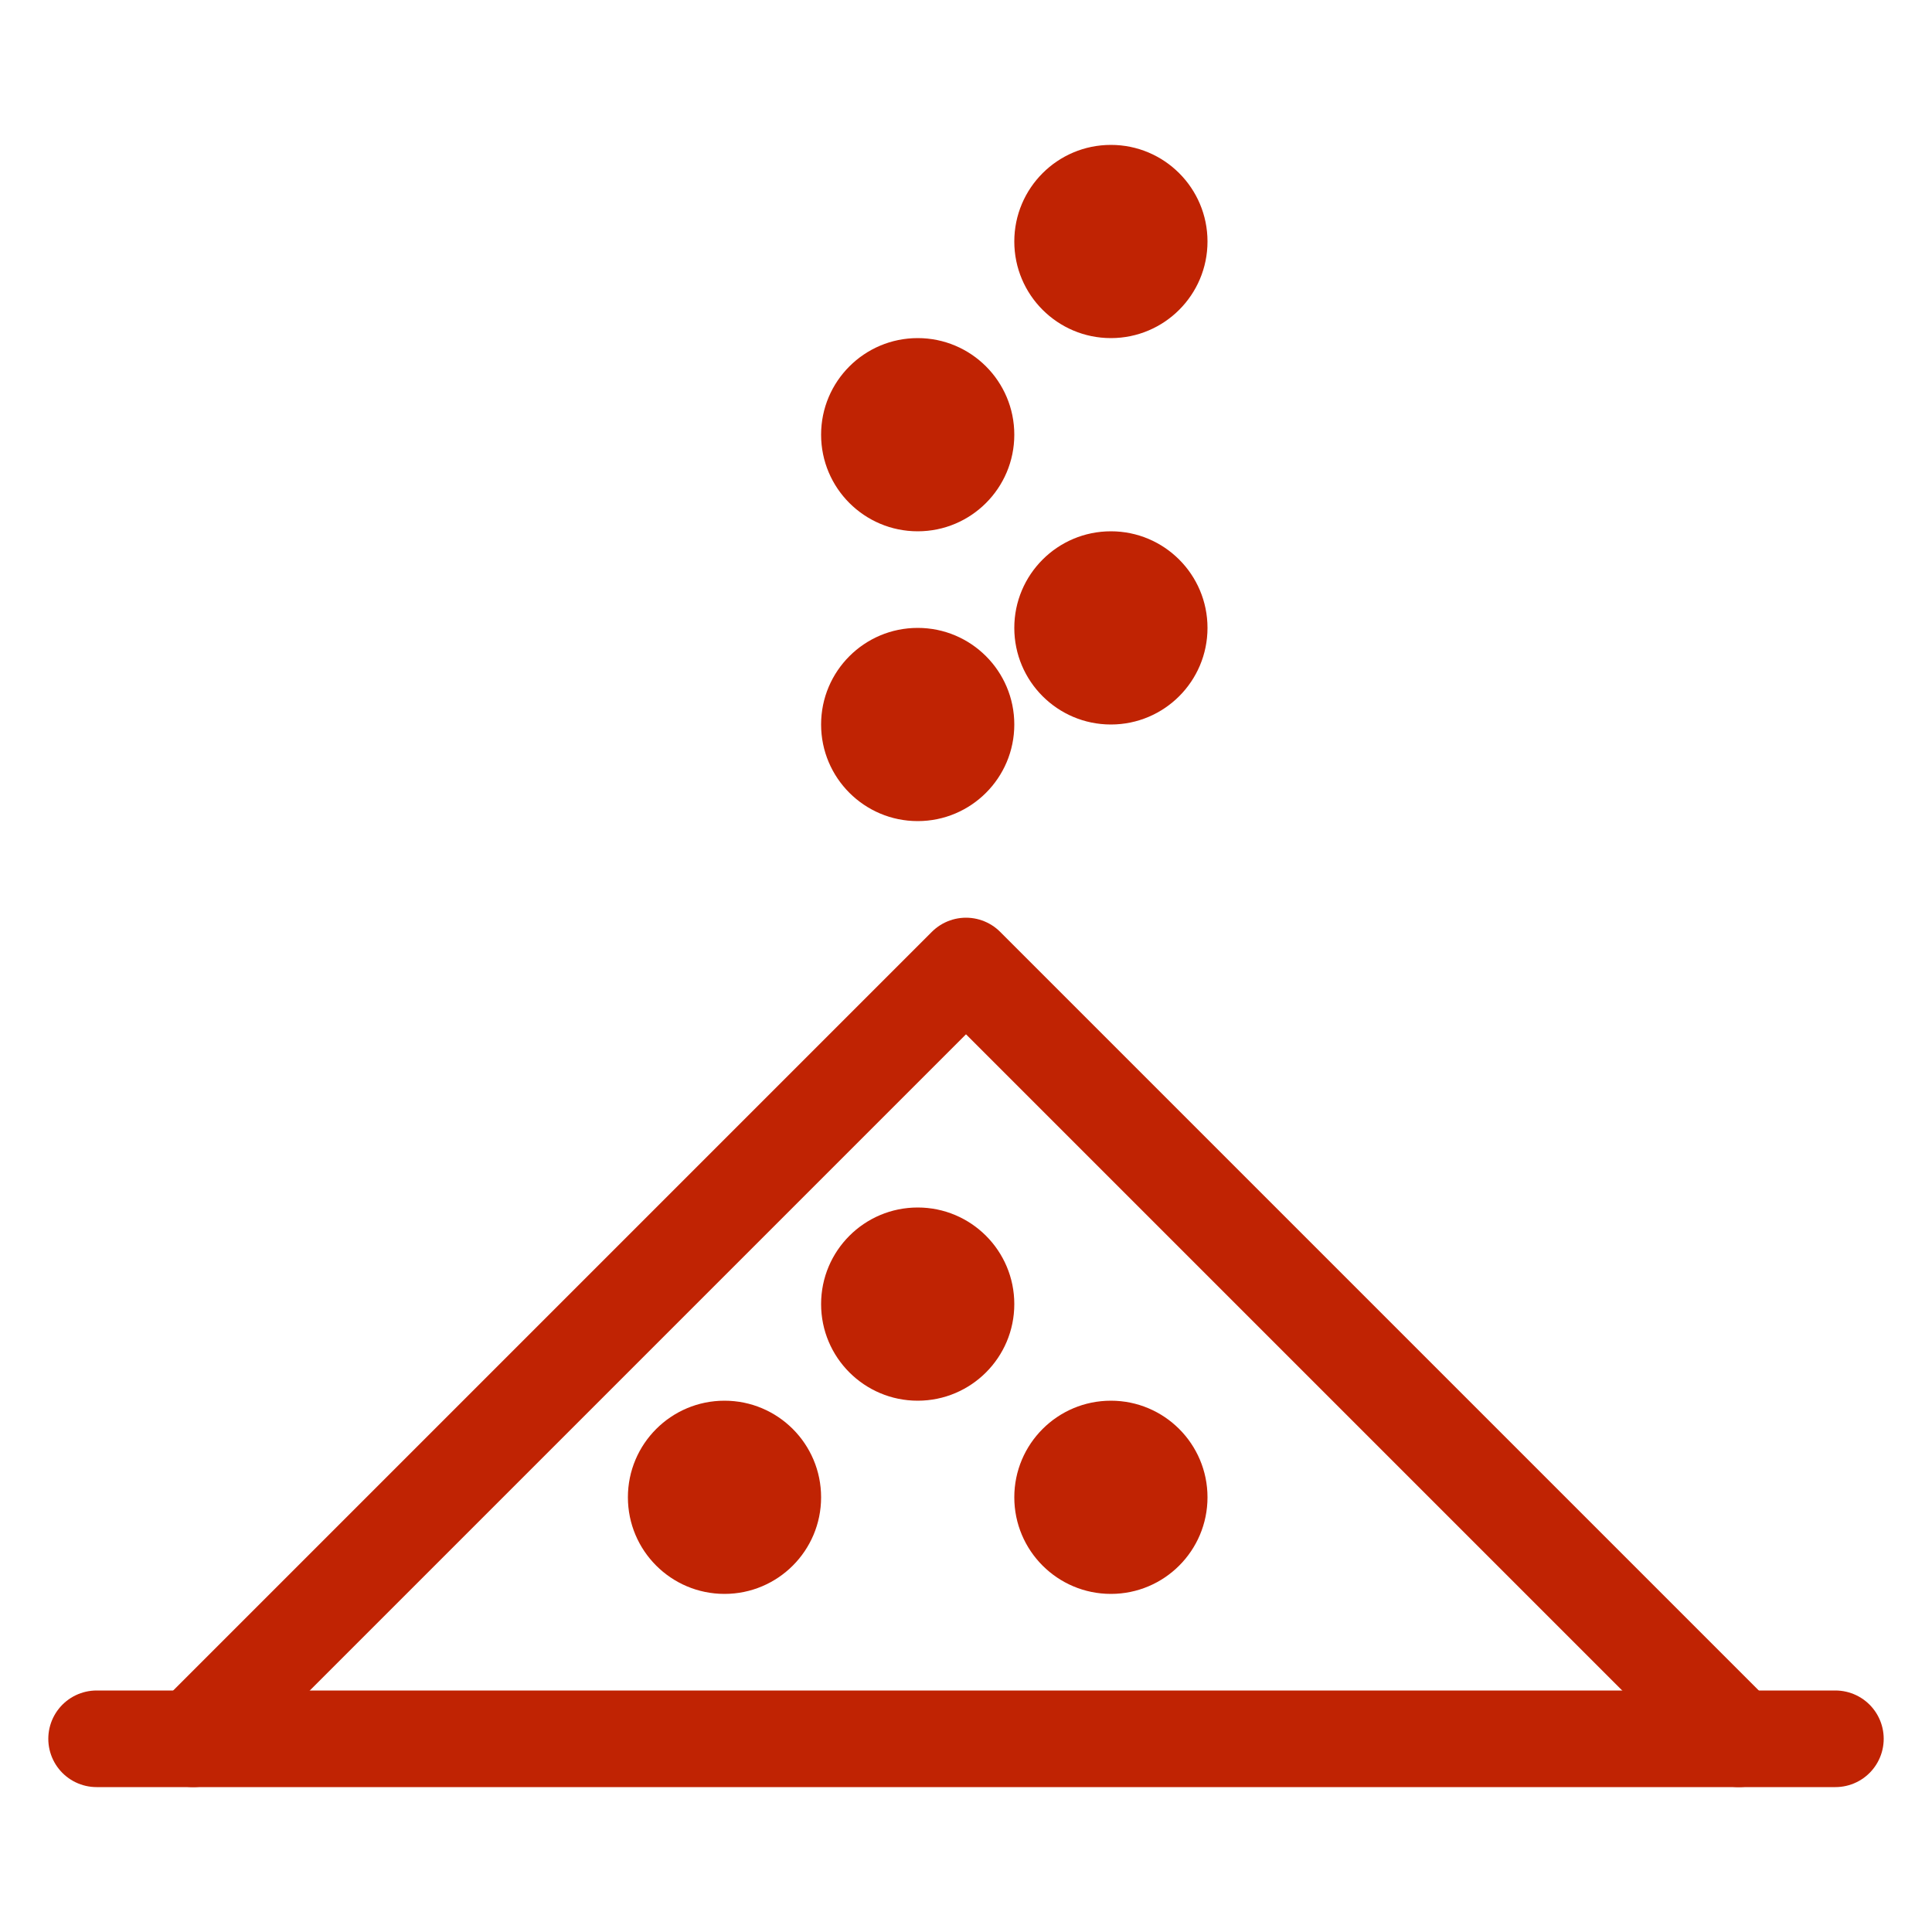
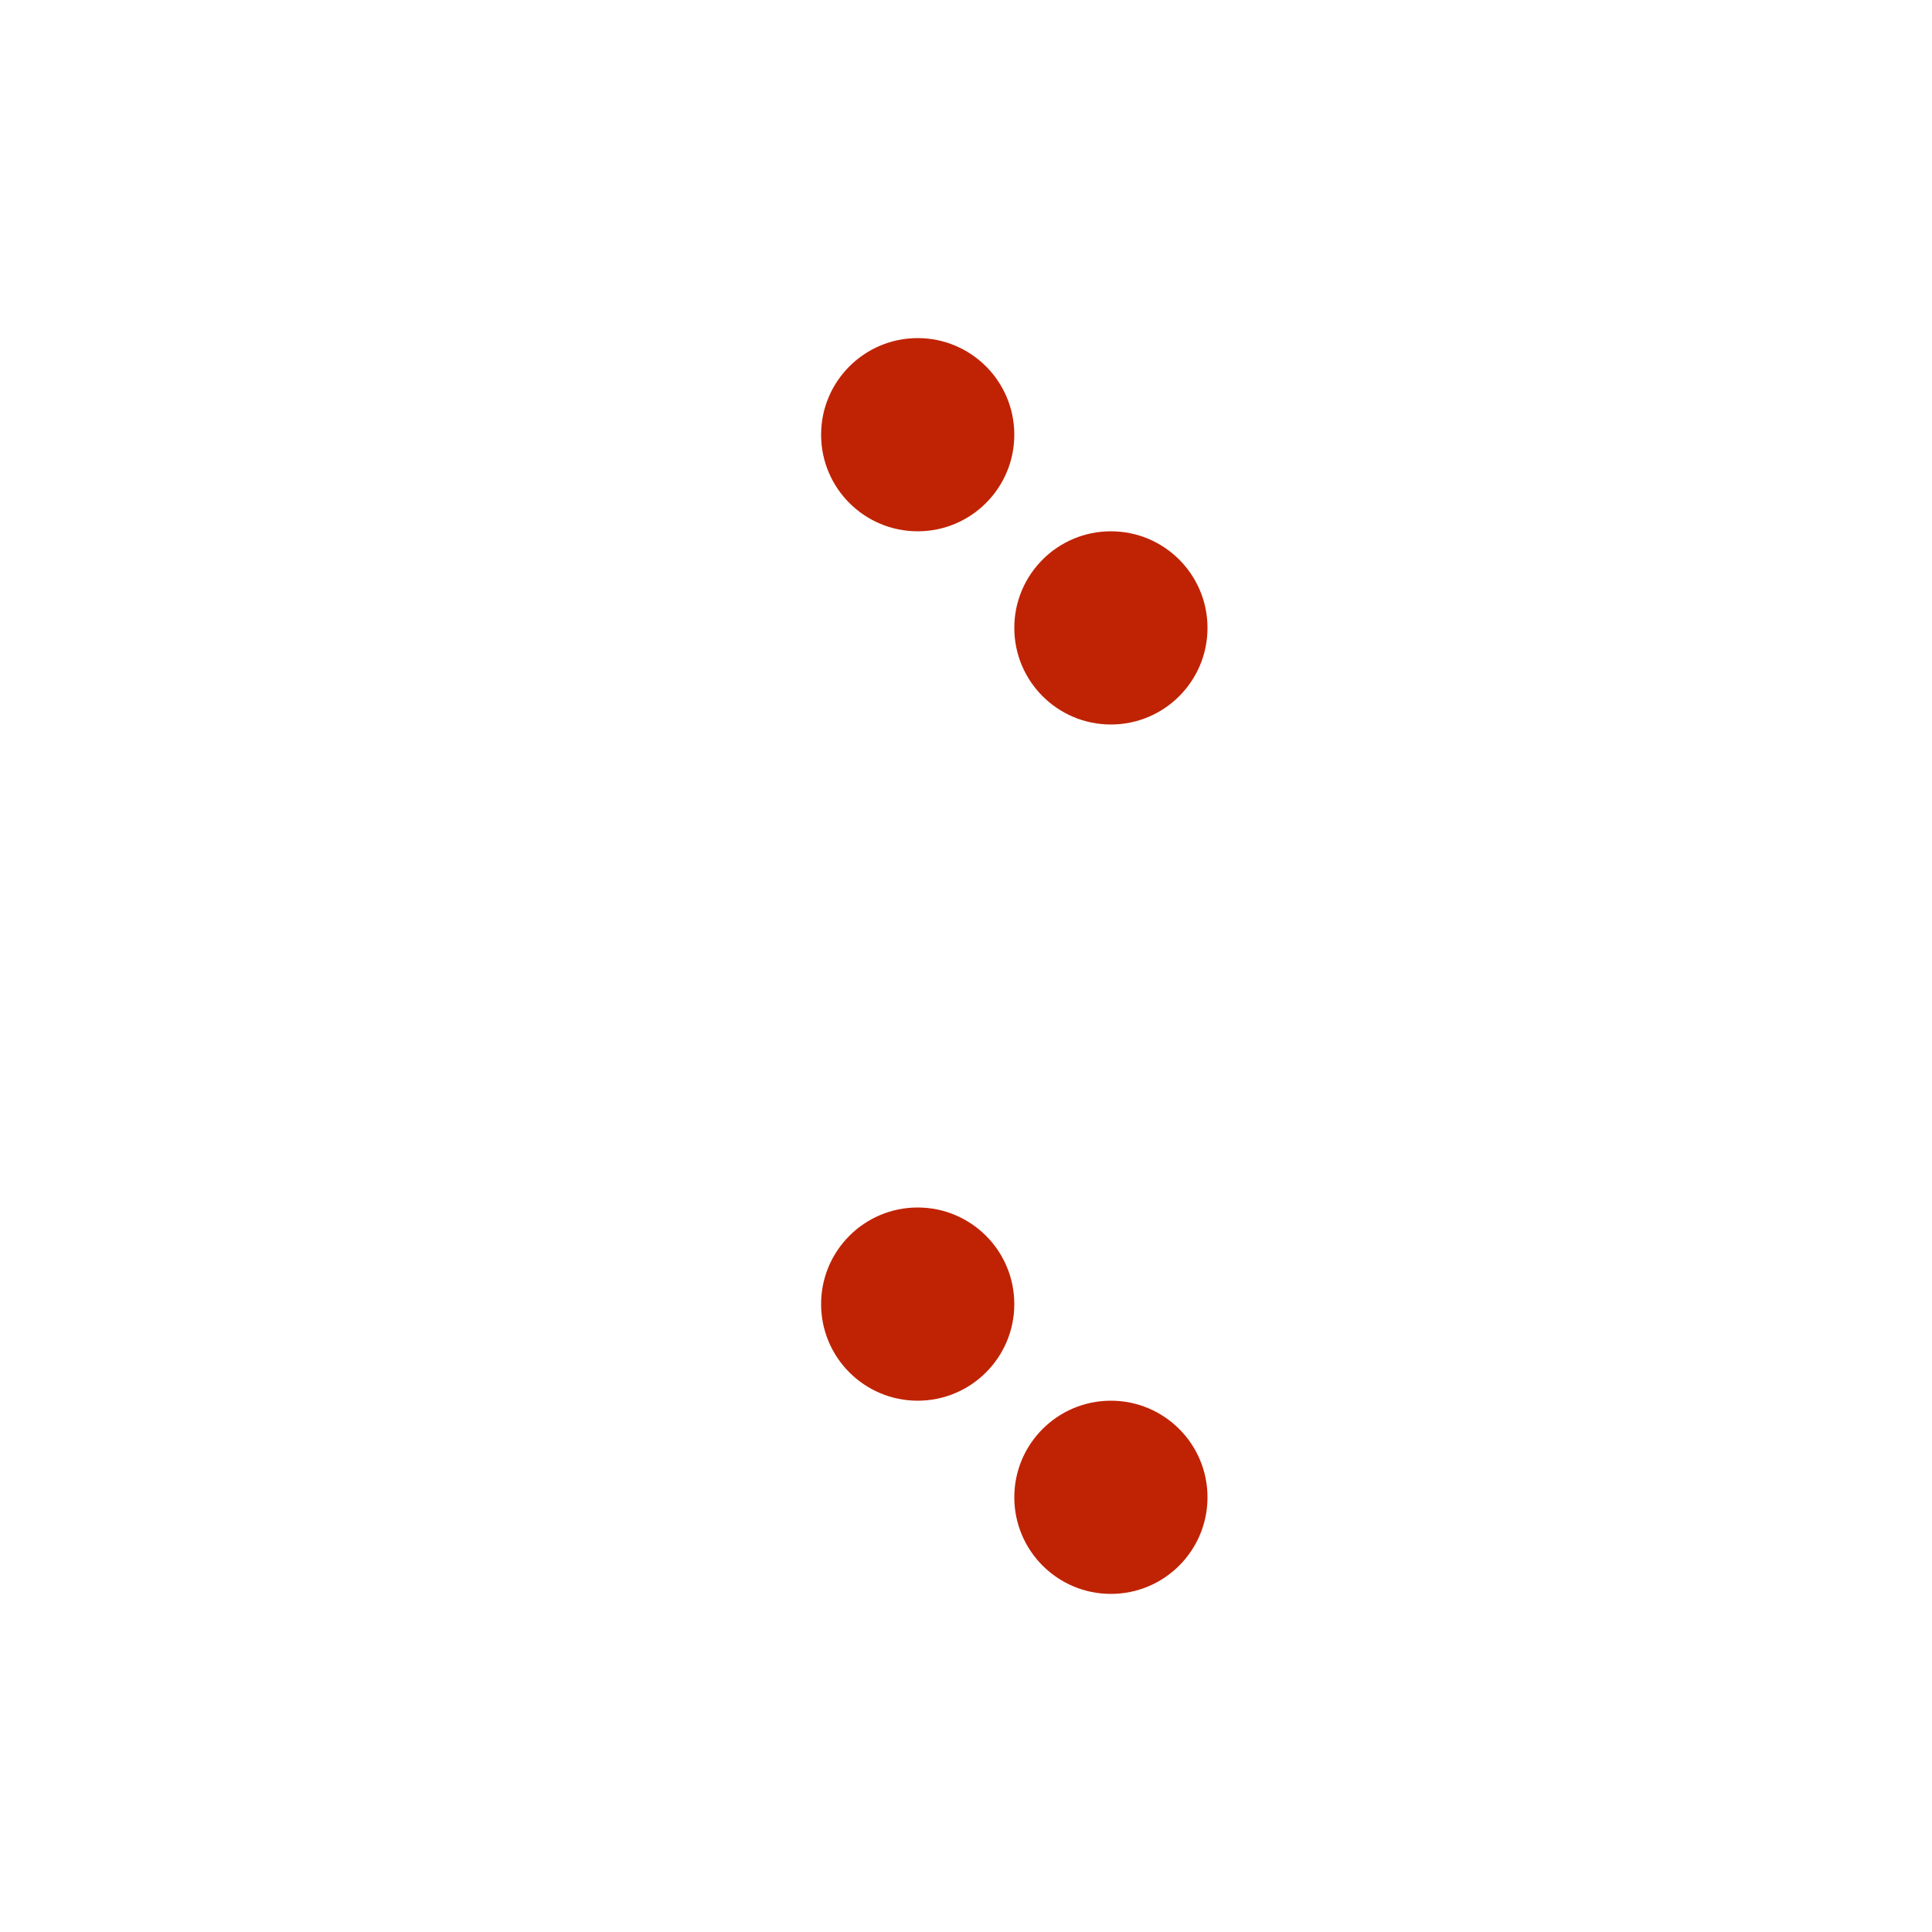
<svg xmlns="http://www.w3.org/2000/svg" width="20" height="20" viewBox="0 0 20 20">
  <g fill="none" fill-rule="evenodd">
-     <path stroke="#C02303" stroke-linecap="round" d="M1,18 L19,18" />
-     <polyline stroke="#C02303" stroke-linecap="round" stroke-linejoin="round" points="2 18 10 10 18 18" />
    <circle cx="9.5" cy="13.5" r="1" fill="#C02303" />
    <circle cx="9.5" cy="4.5" r="1" fill="#C02303" />
    <circle cx="11.5" cy="15.5" r="1" fill="#C02303" />
    <circle cx="11.5" cy="6.5" r="1" fill="#C02303" />
-     <circle cx="11.5" cy="2.5" r="1" fill="#C02303" />
-     <circle cx="7.5" cy="15.5" r="1" fill="#C02303" />
-     <circle cx="9.5" cy="7.5" r="1" fill="#C02303" />
  </g>
</svg>